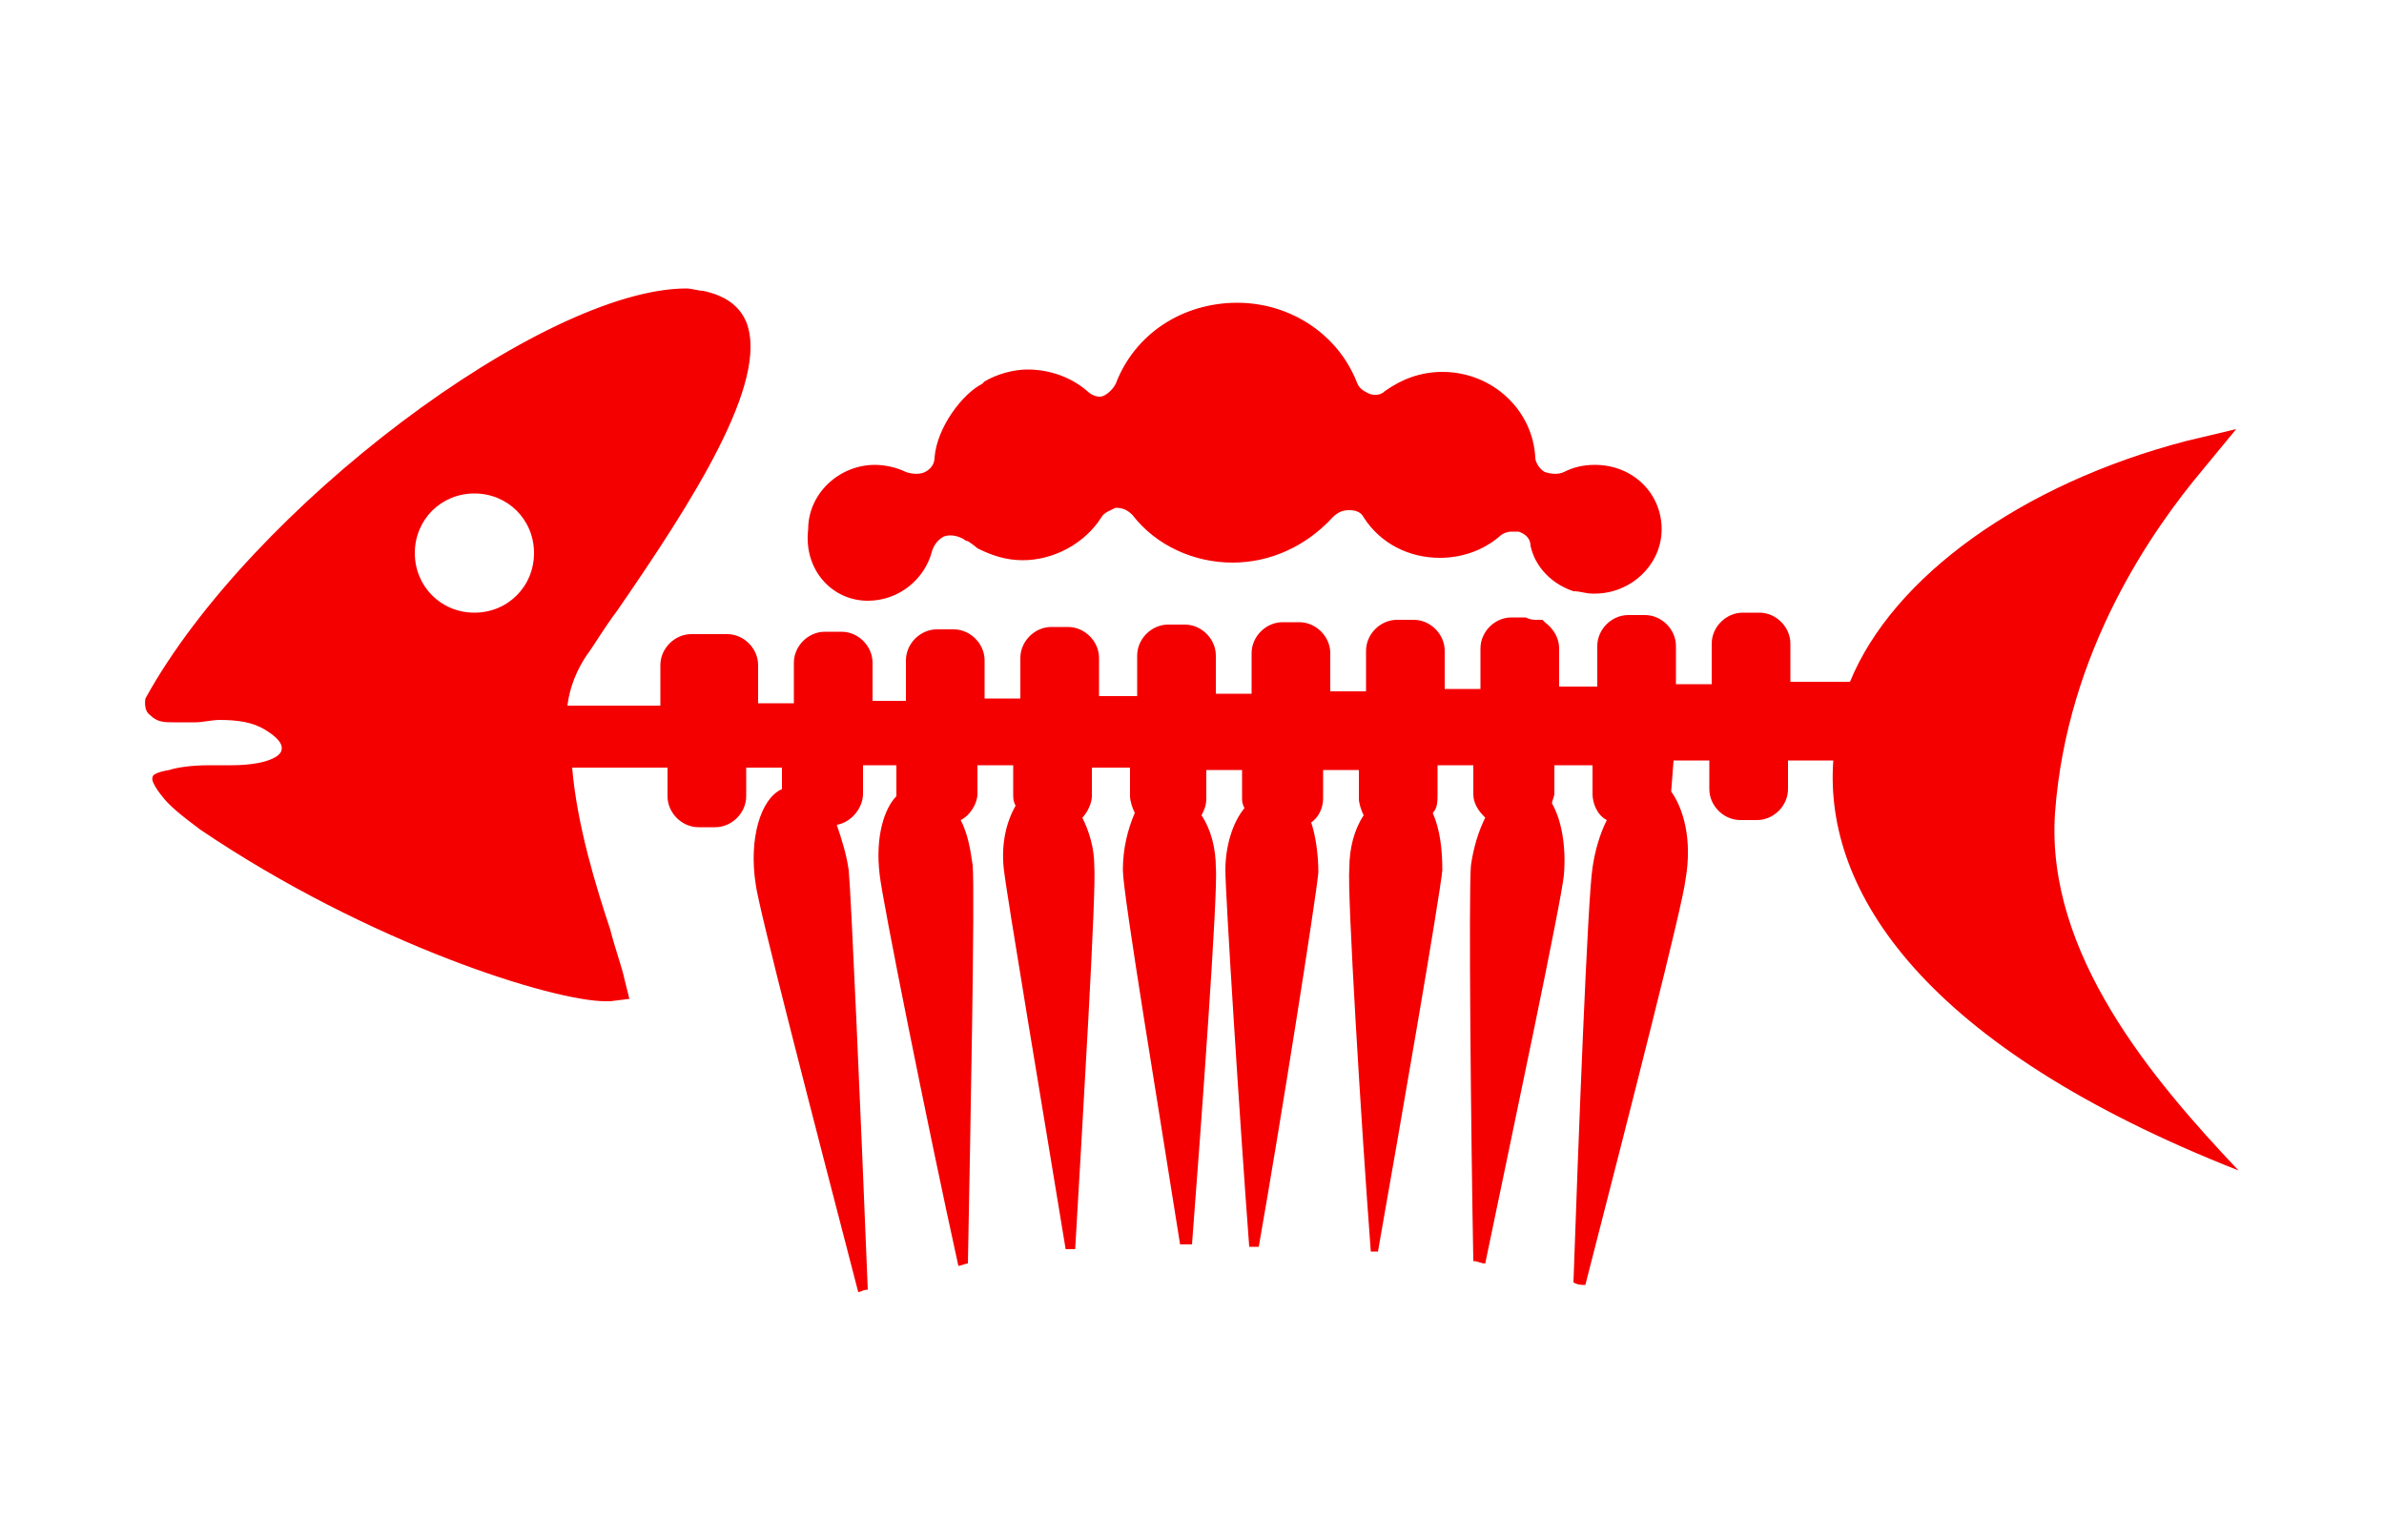
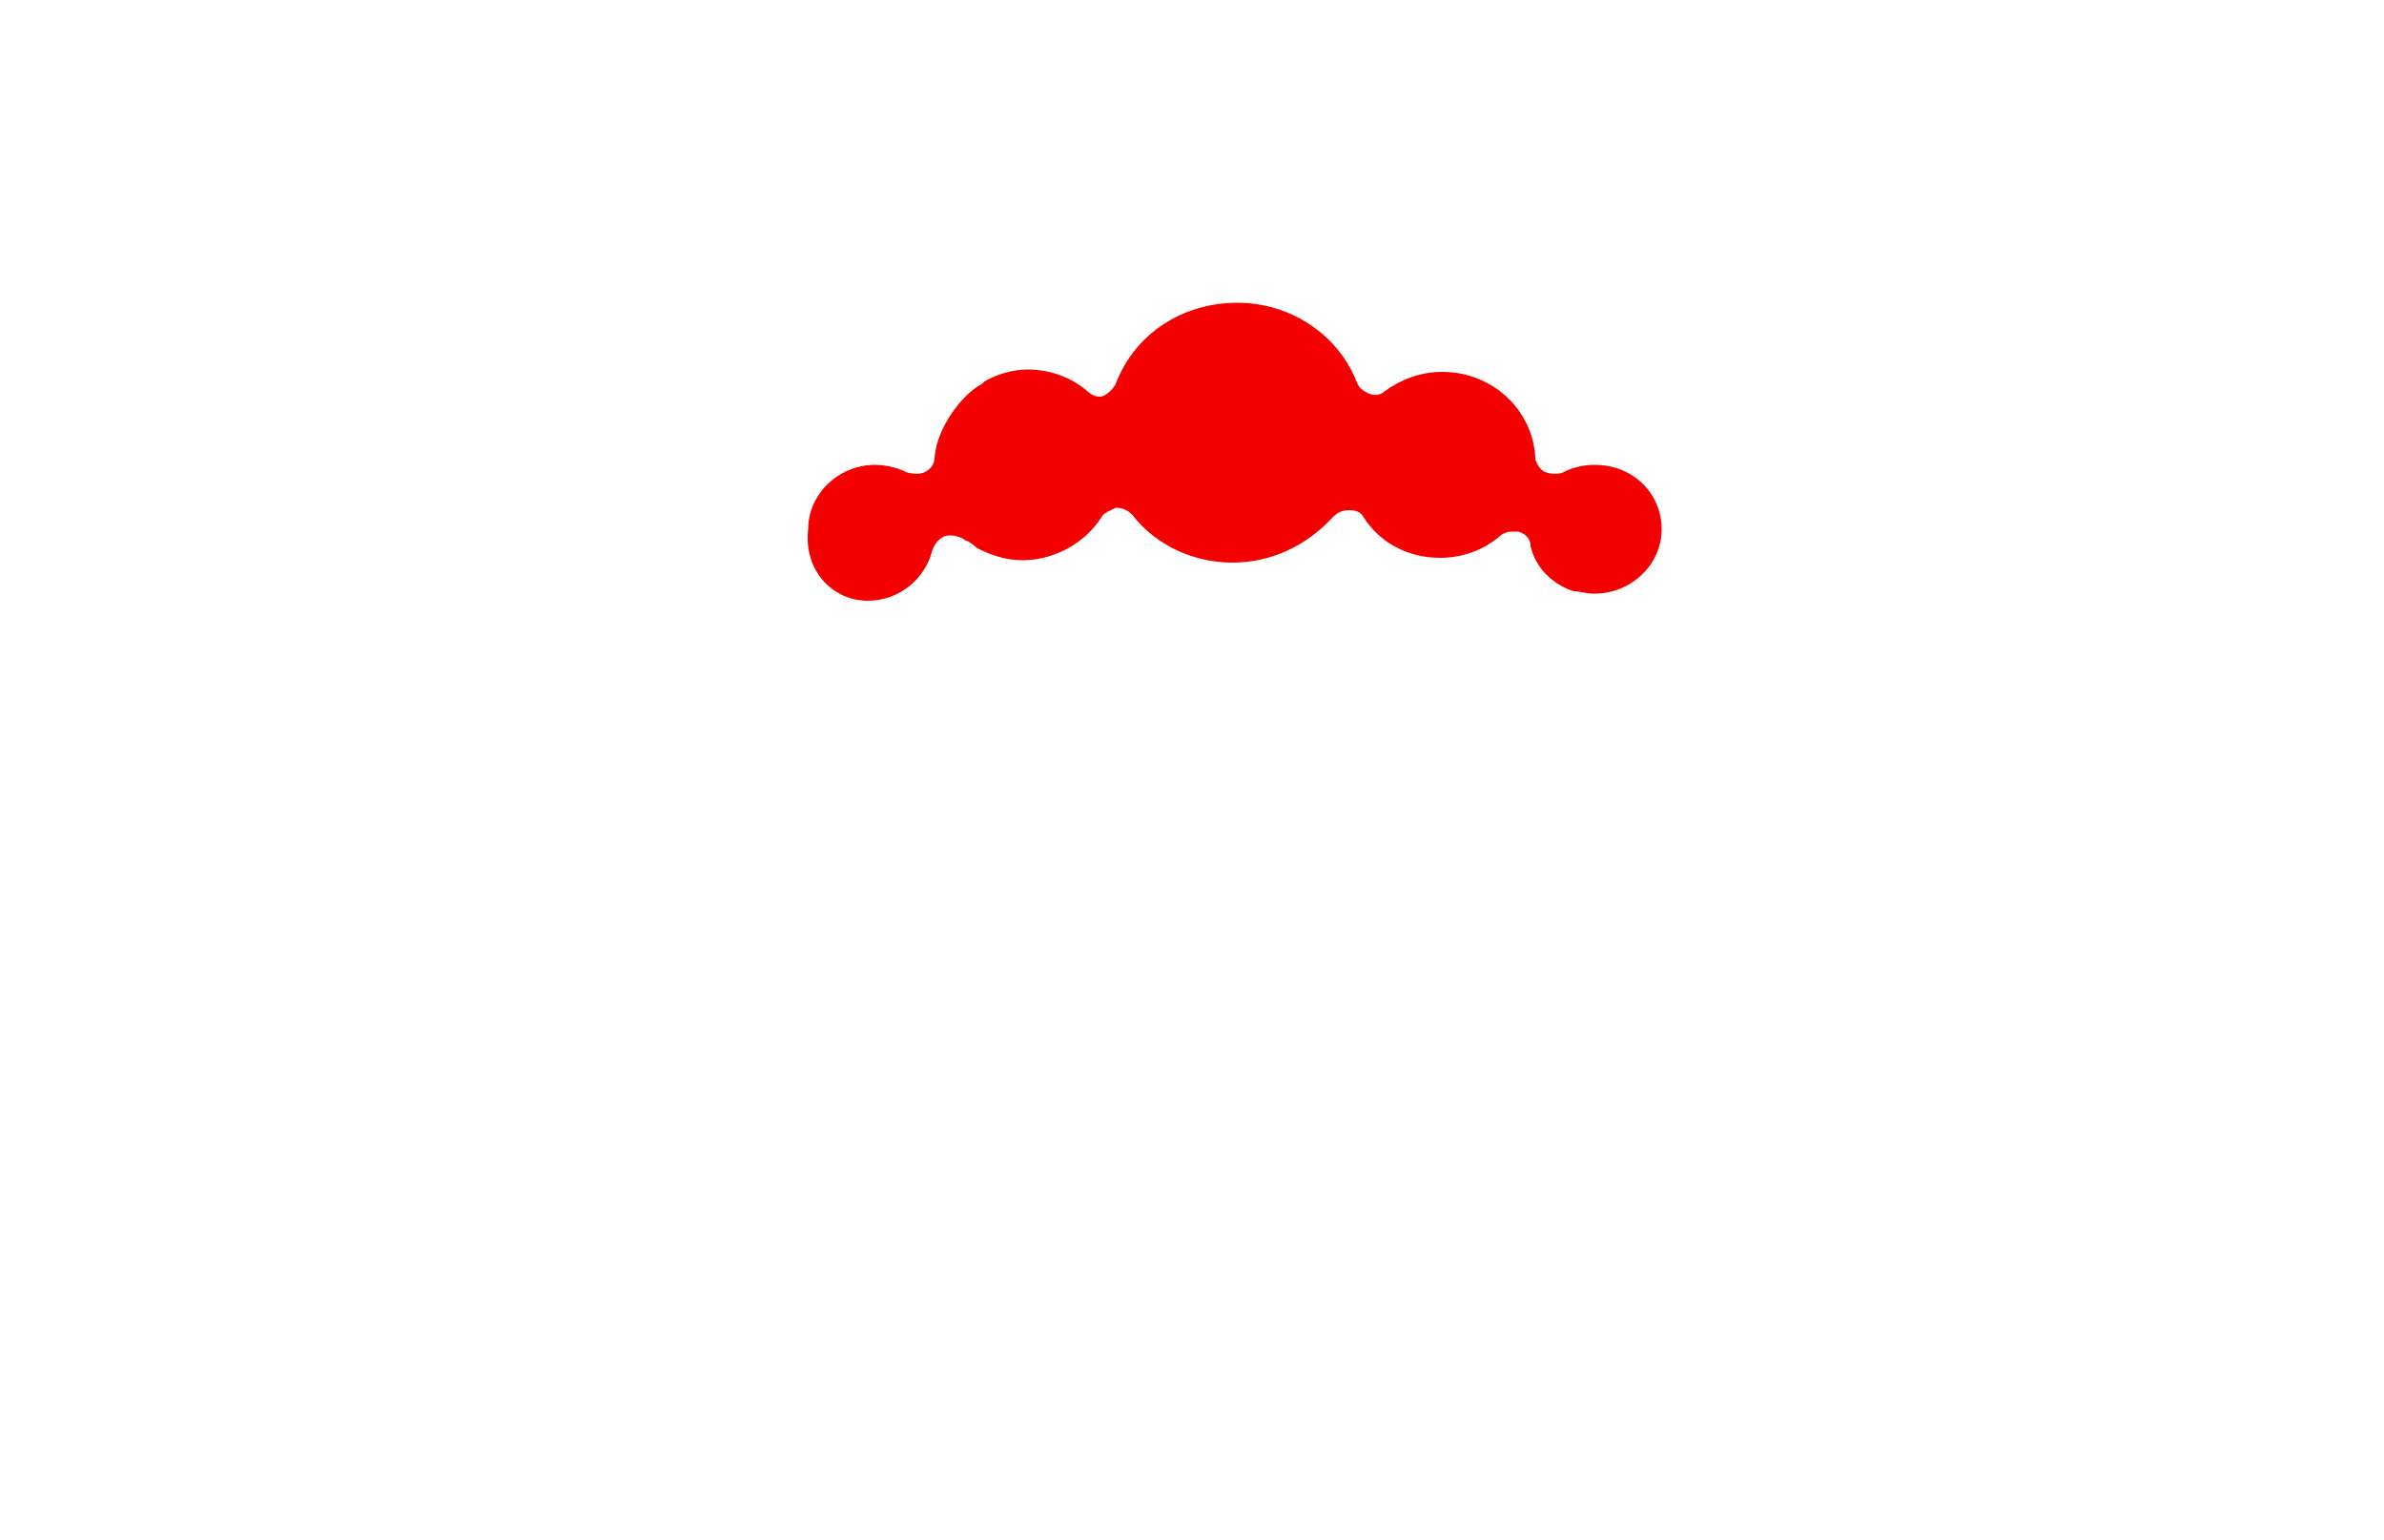
<svg xmlns="http://www.w3.org/2000/svg" id="Layer_1" x="0px" y="0px" viewBox="0 0 100 64.6" style="enable-background:new 0 0 100 64.6;" xml:space="preserve">
  <style type="text/css"> .st0{fill:#F40000;} </style>
-   <path class="st0" d="M92.4,19.7l1.4-1.7l-2.1,0.5c-6.9,1.8-12.3,5.7-14.1,10.1l-2.5,0v-1.6c0-0.7-0.6-1.3-1.3-1.3h-0.7 c-0.7,0-1.3,0.6-1.3,1.3l0,1.7l-1.5,0v-1.6c0-0.7-0.6-1.3-1.3-1.3h-0.7c-0.7,0-1.3,0.6-1.3,1.3l0,1.7l-1.6,0v-1.6 c0-0.4-0.2-0.8-0.6-1.1l-0.1-0.1l-0.2,0c-0.2,0-0.3,0-0.5-0.1l-0.1,0h-0.5c-0.7,0-1.3,0.6-1.3,1.3l0,1.7l-1.5,0v-1.6 c0-0.7-0.6-1.3-1.3-1.3h-0.7c-0.7,0-1.3,0.6-1.3,1.3l0,1.7l-1.5,0v-1.6c0-0.7-0.6-1.3-1.3-1.3h-0.7c-0.7,0-1.3,0.6-1.3,1.3l0,1.7 l-1.5,0v-1.6c0-0.7-0.6-1.3-1.3-1.3h-0.7c-0.7,0-1.3,0.6-1.3,1.3l0,1.7l-1.6,0v-1.6c0-0.7-0.6-1.3-1.3-1.3h-0.7 c-0.7,0-1.3,0.6-1.3,1.3l0,1.7l-1.5,0v-1.6c0-0.7-0.6-1.3-1.3-1.3h-0.7c-0.7,0-1.3,0.6-1.3,1.3l0,1.7l-1.4,0v-1.6 c0-0.7-0.6-1.3-1.3-1.3h-0.7c-0.7,0-1.3,0.6-1.3,1.3l0,1.7l-1.5,0v-1.6c0-0.7-0.6-1.3-1.3-1.3H29c-0.7,0-1.3,0.6-1.3,1.3l0,1.7 l-3.9,0c0.1-0.8,0.4-1.5,0.8-2.1c0.3-0.4,0.7-1.1,1.3-1.9c3.1-4.5,6.4-9.6,5.4-12.1c-0.3-0.7-0.9-1.1-1.8-1.3 c-0.2,0-0.5-0.1-0.7-0.1c-6,0-18.3,9.2-22.7,17.2c0,0-0.1,0.5,0.2,0.7c0.3,0.3,0.6,0.3,1,0.3c0.3,0,0.6,0,0.9,0c0.3,0,0.7-0.1,1-0.1 c0.8,0,1.4,0.1,1.9,0.4c0.5,0.3,0.8,0.6,0.7,0.9c-0.1,0.3-0.8,0.6-2.1,0.6c0,0-0.7,0-0.9,0c-0.8,0-1.4,0.1-1.7,0.2 c0,0-0.7,0.1-0.7,0.3c-0.1,0.2,0.4,0.8,0.4,0.8c0.3,0.4,0.8,0.8,1.6,1.4c7.1,4.8,14.8,7.2,17,7.2c0.1,0,0.2,0,0.2,0l0.8-0.1 l-0.2-0.8c-0.1-0.5-0.4-1.3-0.6-2.1c-0.6-1.8-1.4-4.4-1.6-6.8l4,0v1.2c0,0.7,0.6,1.3,1.3,1.3h0.7c0.7,0,1.3-0.6,1.3-1.3l0-1.2l1.5,0 l0,0.9c-0.9,0.4-1.4,2.1-1.1,4c0.1,0.9,2.4,9.8,4.3,17.1c0.1,0,0.2-0.1,0.4-0.1c-0.3-7.5-0.7-16.6-0.8-17.6 c-0.1-0.7-0.3-1.3-0.5-1.9c0.6-0.1,1.1-0.7,1.1-1.3l0-1.2l1.4,0l0,1.3c-0.5,0.5-0.9,1.7-0.7,3.3c0.1,1,2,10.5,3.3,16.4 c0.1,0,0.3-0.1,0.4-0.1c0.1-5.3,0.3-15.6,0.2-16.7c-0.1-0.7-0.2-1.3-0.5-1.9c0.4-0.2,0.7-0.7,0.7-1.1l0-1.2l1.5,0v1.2 c0,0.2,0,0.3,0.1,0.5c-0.4,0.7-0.6,1.6-0.5,2.6c0.1,1,1.7,10.5,2.6,16c0.1,0,0.3,0,0.4,0c0.3-5.2,0.9-15.1,0.8-16.1 c0-0.7-0.2-1.4-0.5-2c0.2-0.2,0.4-0.6,0.4-0.9l0-1.2l1.6,0v1.2c0,0.2,0.1,0.5,0.2,0.7c-0.3,0.7-0.5,1.5-0.5,2.4 c0,1,1.6,10.6,2.4,15.7c0.2,0,0.3,0,0.5,0c0.4-5.2,1.1-14.8,1-15.8c0-0.8-0.2-1.6-0.6-2.2c0.1-0.2,0.2-0.4,0.2-0.7l0-1.2l1.5,0v1.2 c0,0.1,0,0.2,0.1,0.4c-0.5,0.6-0.8,1.6-0.8,2.6c0,1,0.6,10.5,1,15.8c0.1,0,0.3,0,0.4,0c0.9-5.1,2.4-14.6,2.5-15.7 c0-0.7-0.1-1.5-0.3-2.1c0.3-0.2,0.5-0.6,0.5-1l0-1.2l1.5,0v1.2c0,0.2,0.1,0.5,0.2,0.7c-0.4,0.6-0.6,1.4-0.6,2.2 c-0.1,1,0.5,10.8,0.9,16.1c0.1,0,0.2,0,0.3,0c0.9-5.1,2.6-14.9,2.7-16c0-0.9-0.1-1.7-0.4-2.4c0.2-0.2,0.2-0.5,0.2-0.8l0-1.2l1.5,0 v1.2c0,0.4,0.2,0.7,0.5,1c-0.3,0.6-0.5,1.3-0.6,2c-0.1,1.1,0,11.2,0.1,16.6c0.2,0,0.3,0.1,0.5,0.1c1.1-5.3,3.2-15.2,3.3-16.3 c0.1-1.2-0.1-2.3-0.5-3c0-0.1,0.1-0.3,0.1-0.4l0-1.2l1.6,0v1.2c0,0.4,0.2,0.9,0.6,1.1c-0.3,0.6-0.5,1.3-0.6,2 c-0.2,1.2-0.6,11.6-0.8,17.4c0.2,0.1,0.3,0.1,0.5,0.1c1.9-7.4,4.1-16,4.2-17c0.3-1.7-0.1-3-0.6-3.7l0.1-1.3l1.5,0v1.2 c0,0.7,0.6,1.3,1.3,1.3h0.7c0.7,0,1.3-0.6,1.3-1.3l0-1.2l1.9,0c-0.4,5.5,3.8,12,17,17.2l0,0c-3.6-3.8-8.1-9.1-7.7-15 C86.7,27.3,90.3,22.2,92.4,19.7z M19.9,25.7c-1.4,0-2.5-1.1-2.5-2.5s1.1-2.5,2.5-2.5s2.5,1.1,2.5,2.5S21.3,25.7,19.9,25.7z" />
  <path class="st0" d="M36.4,25.2c1.3,0,2.4-0.9,2.7-2.1c0.1-0.3,0.3-0.5,0.5-0.6c0.3-0.1,0.6,0,0.8,0.1c0,0,0.1,0.1,0.2,0.1 c0,0,0,0,0,0c0,0,0.3,0.2,0.4,0.3c0.6,0.3,1.2,0.5,1.9,0.5c1.3,0,2.6-0.7,3.3-1.8c0.1-0.2,0.4-0.3,0.6-0.4c0.3,0,0.5,0.1,0.7,0.3 c1,1.3,2.6,2,4.2,2c1.6,0,3.1-0.7,4.2-1.9c0.2-0.2,0.4-0.3,0.7-0.3c0.3,0,0.5,0.1,0.6,0.3c0.7,1.1,1.9,1.7,3.2,1.7 c0.9,0,1.8-0.3,2.5-0.9c0.1-0.1,0.3-0.2,0.5-0.2c0.1,0,0.2,0,0.3,0c0.3,0.1,0.5,0.3,0.5,0.6c0.2,0.9,0.9,1.6,1.8,1.9H66 c0.3,0,0.5,0.1,0.8,0.1c0,0,0,0,0.1,0c1.5,0,2.8-1.2,2.8-2.7c0-1.5-1.2-2.7-2.8-2.7c-0.5,0-0.9,0.1-1.3,0.3c-0.2,0.1-0.5,0.1-0.8,0 c-0.2-0.1-0.4-0.4-0.4-0.6c-0.1-2-1.8-3.6-3.9-3.6c-0.9,0-1.7,0.3-2.4,0.8c-0.2,0.2-0.5,0.2-0.7,0.1c-0.2-0.1-0.4-0.2-0.5-0.5 c-0.8-2-2.8-3.3-5-3.3c-2.3,0-4.3,1.3-5.1,3.4c-0.1,0.2-0.3,0.4-0.5,0.5c-0.2,0.1-0.5,0-0.7-0.2c-0.7-0.6-1.6-0.9-2.5-0.9 c-0.6,0-1.3,0.2-1.8,0.5c0,0,0,0,0,0c0,0-0.1,0.1-0.1,0.1c0,0,0,0,0,0c0,0,0,0,0,0c-0.8,0.4-1.9,1.8-2,3.1c0,0.3-0.2,0.5-0.4,0.6 c-0.2,0.1-0.5,0.1-0.8,0c-0.4-0.2-0.9-0.3-1.3-0.3c-1.5,0-2.8,1.2-2.8,2.7C33.7,23.9,34.9,25.2,36.4,25.2z" />
</svg>